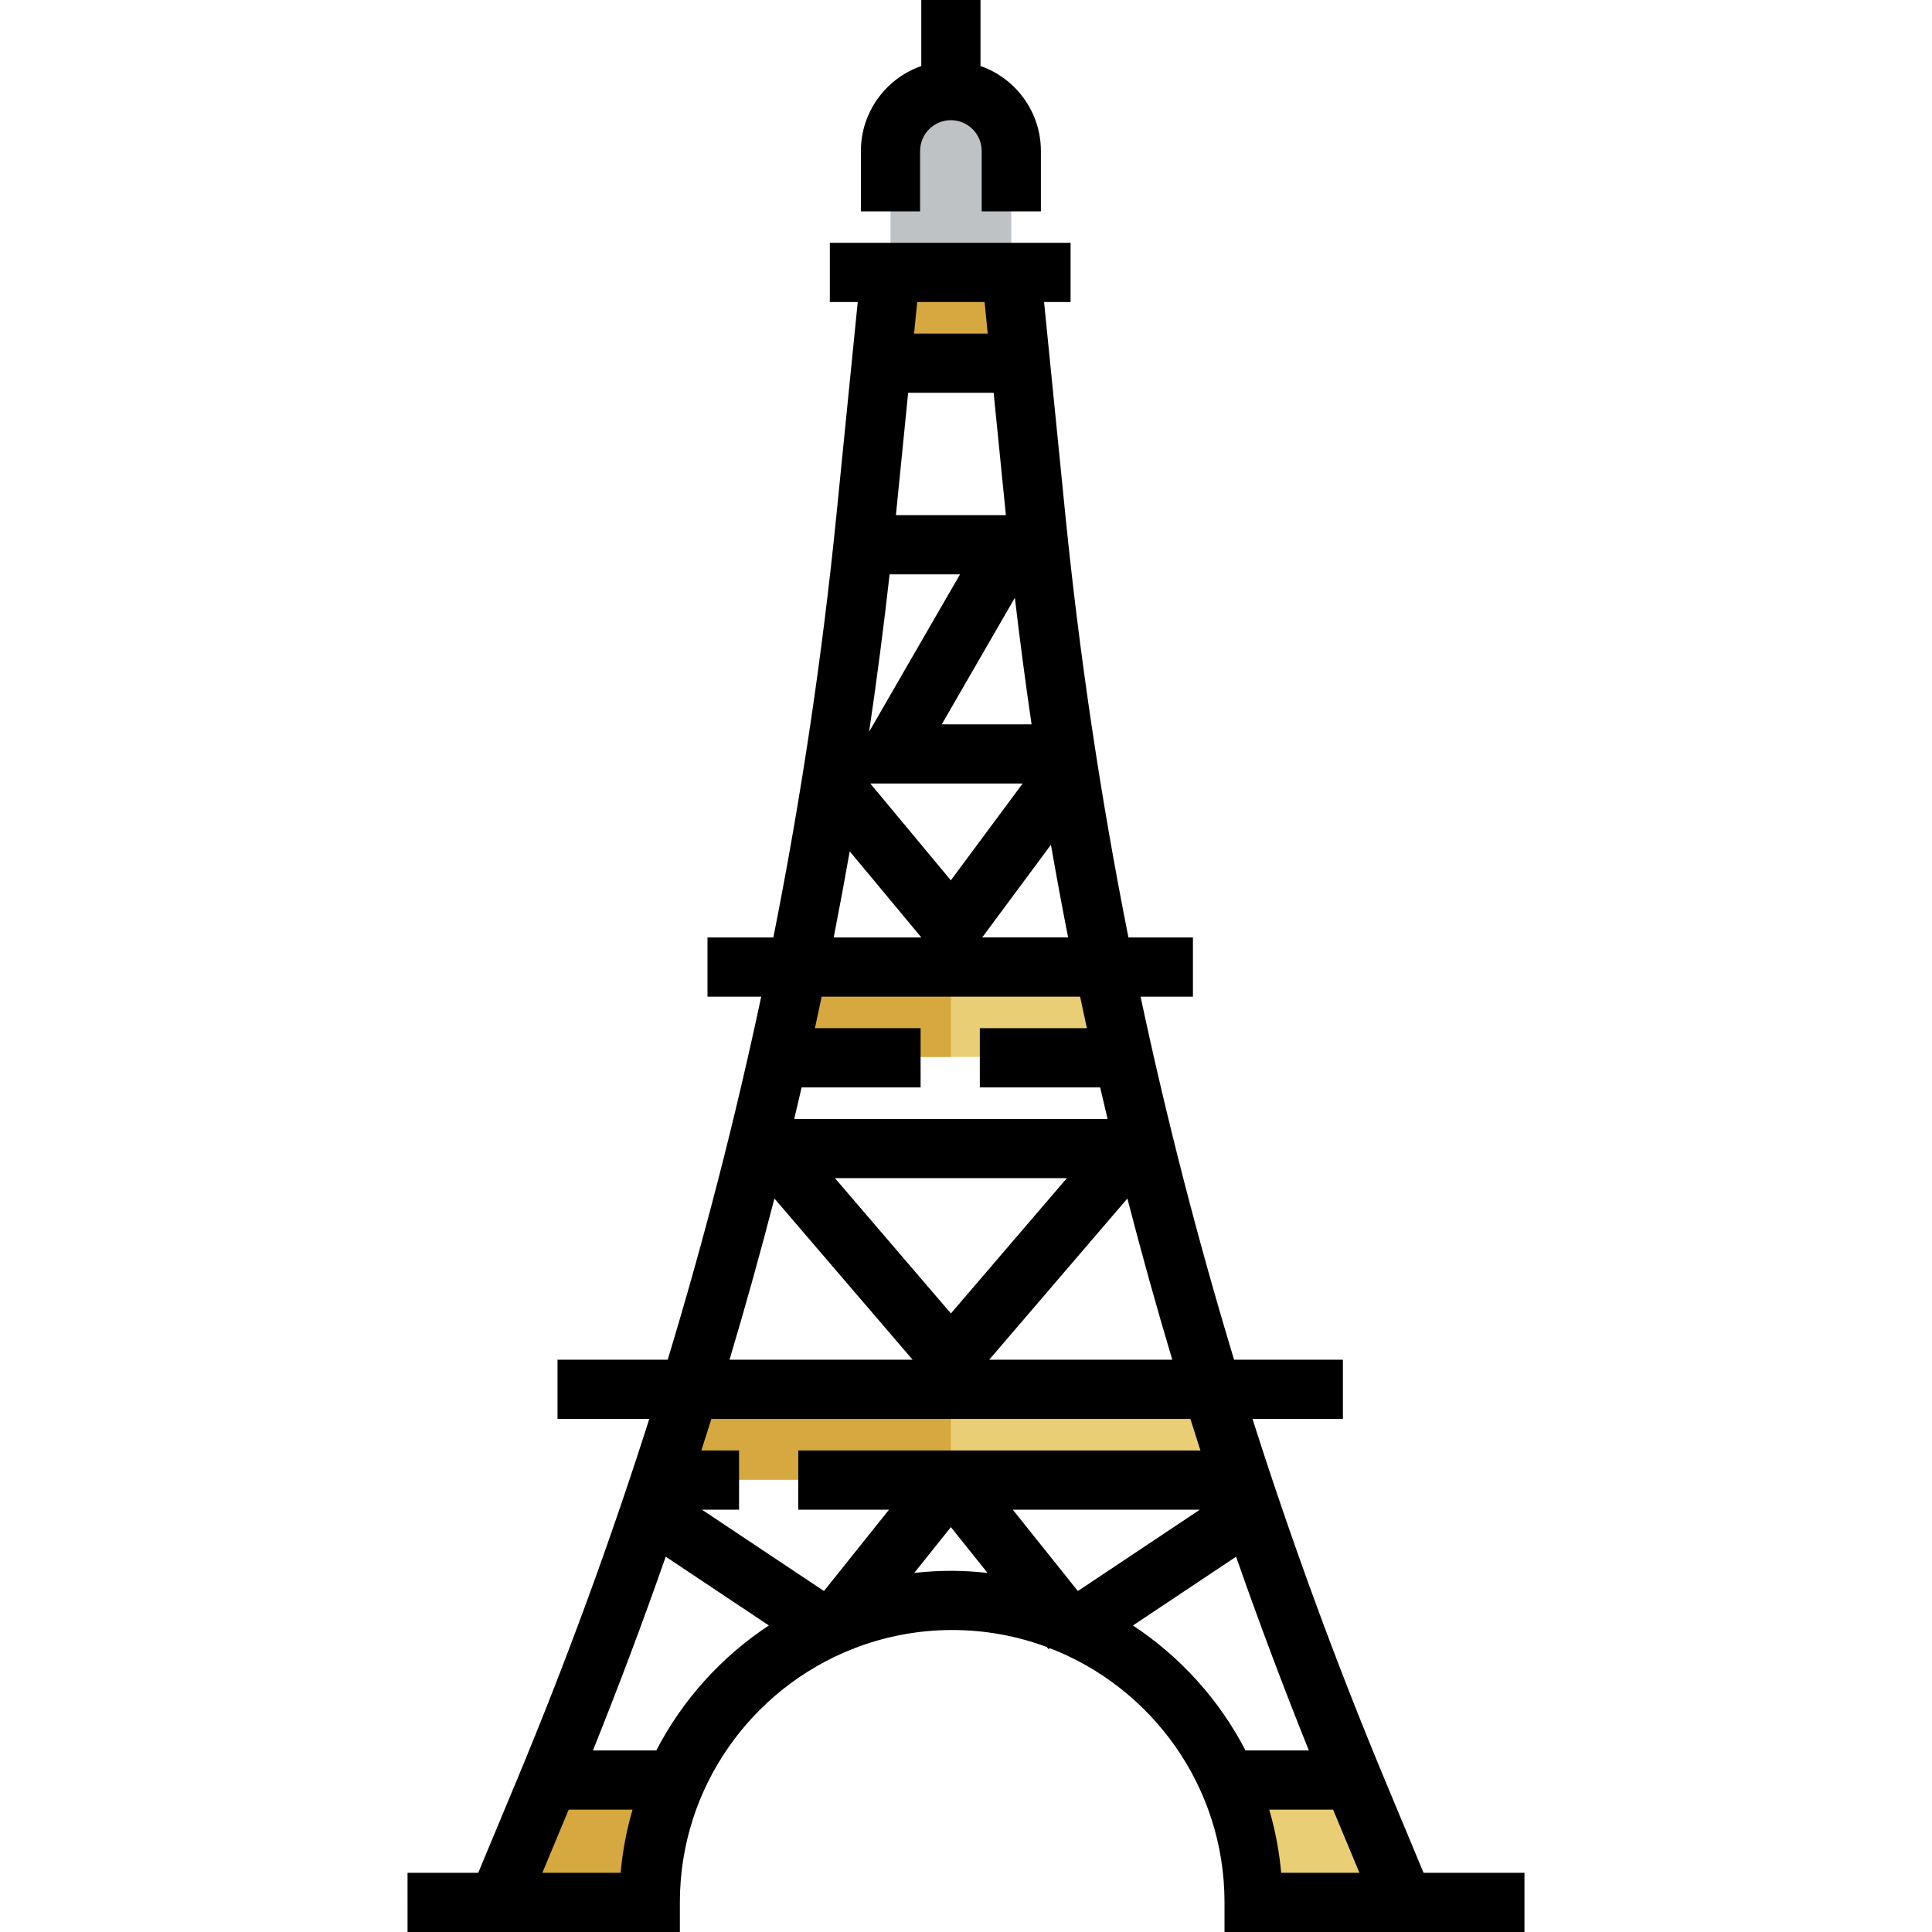
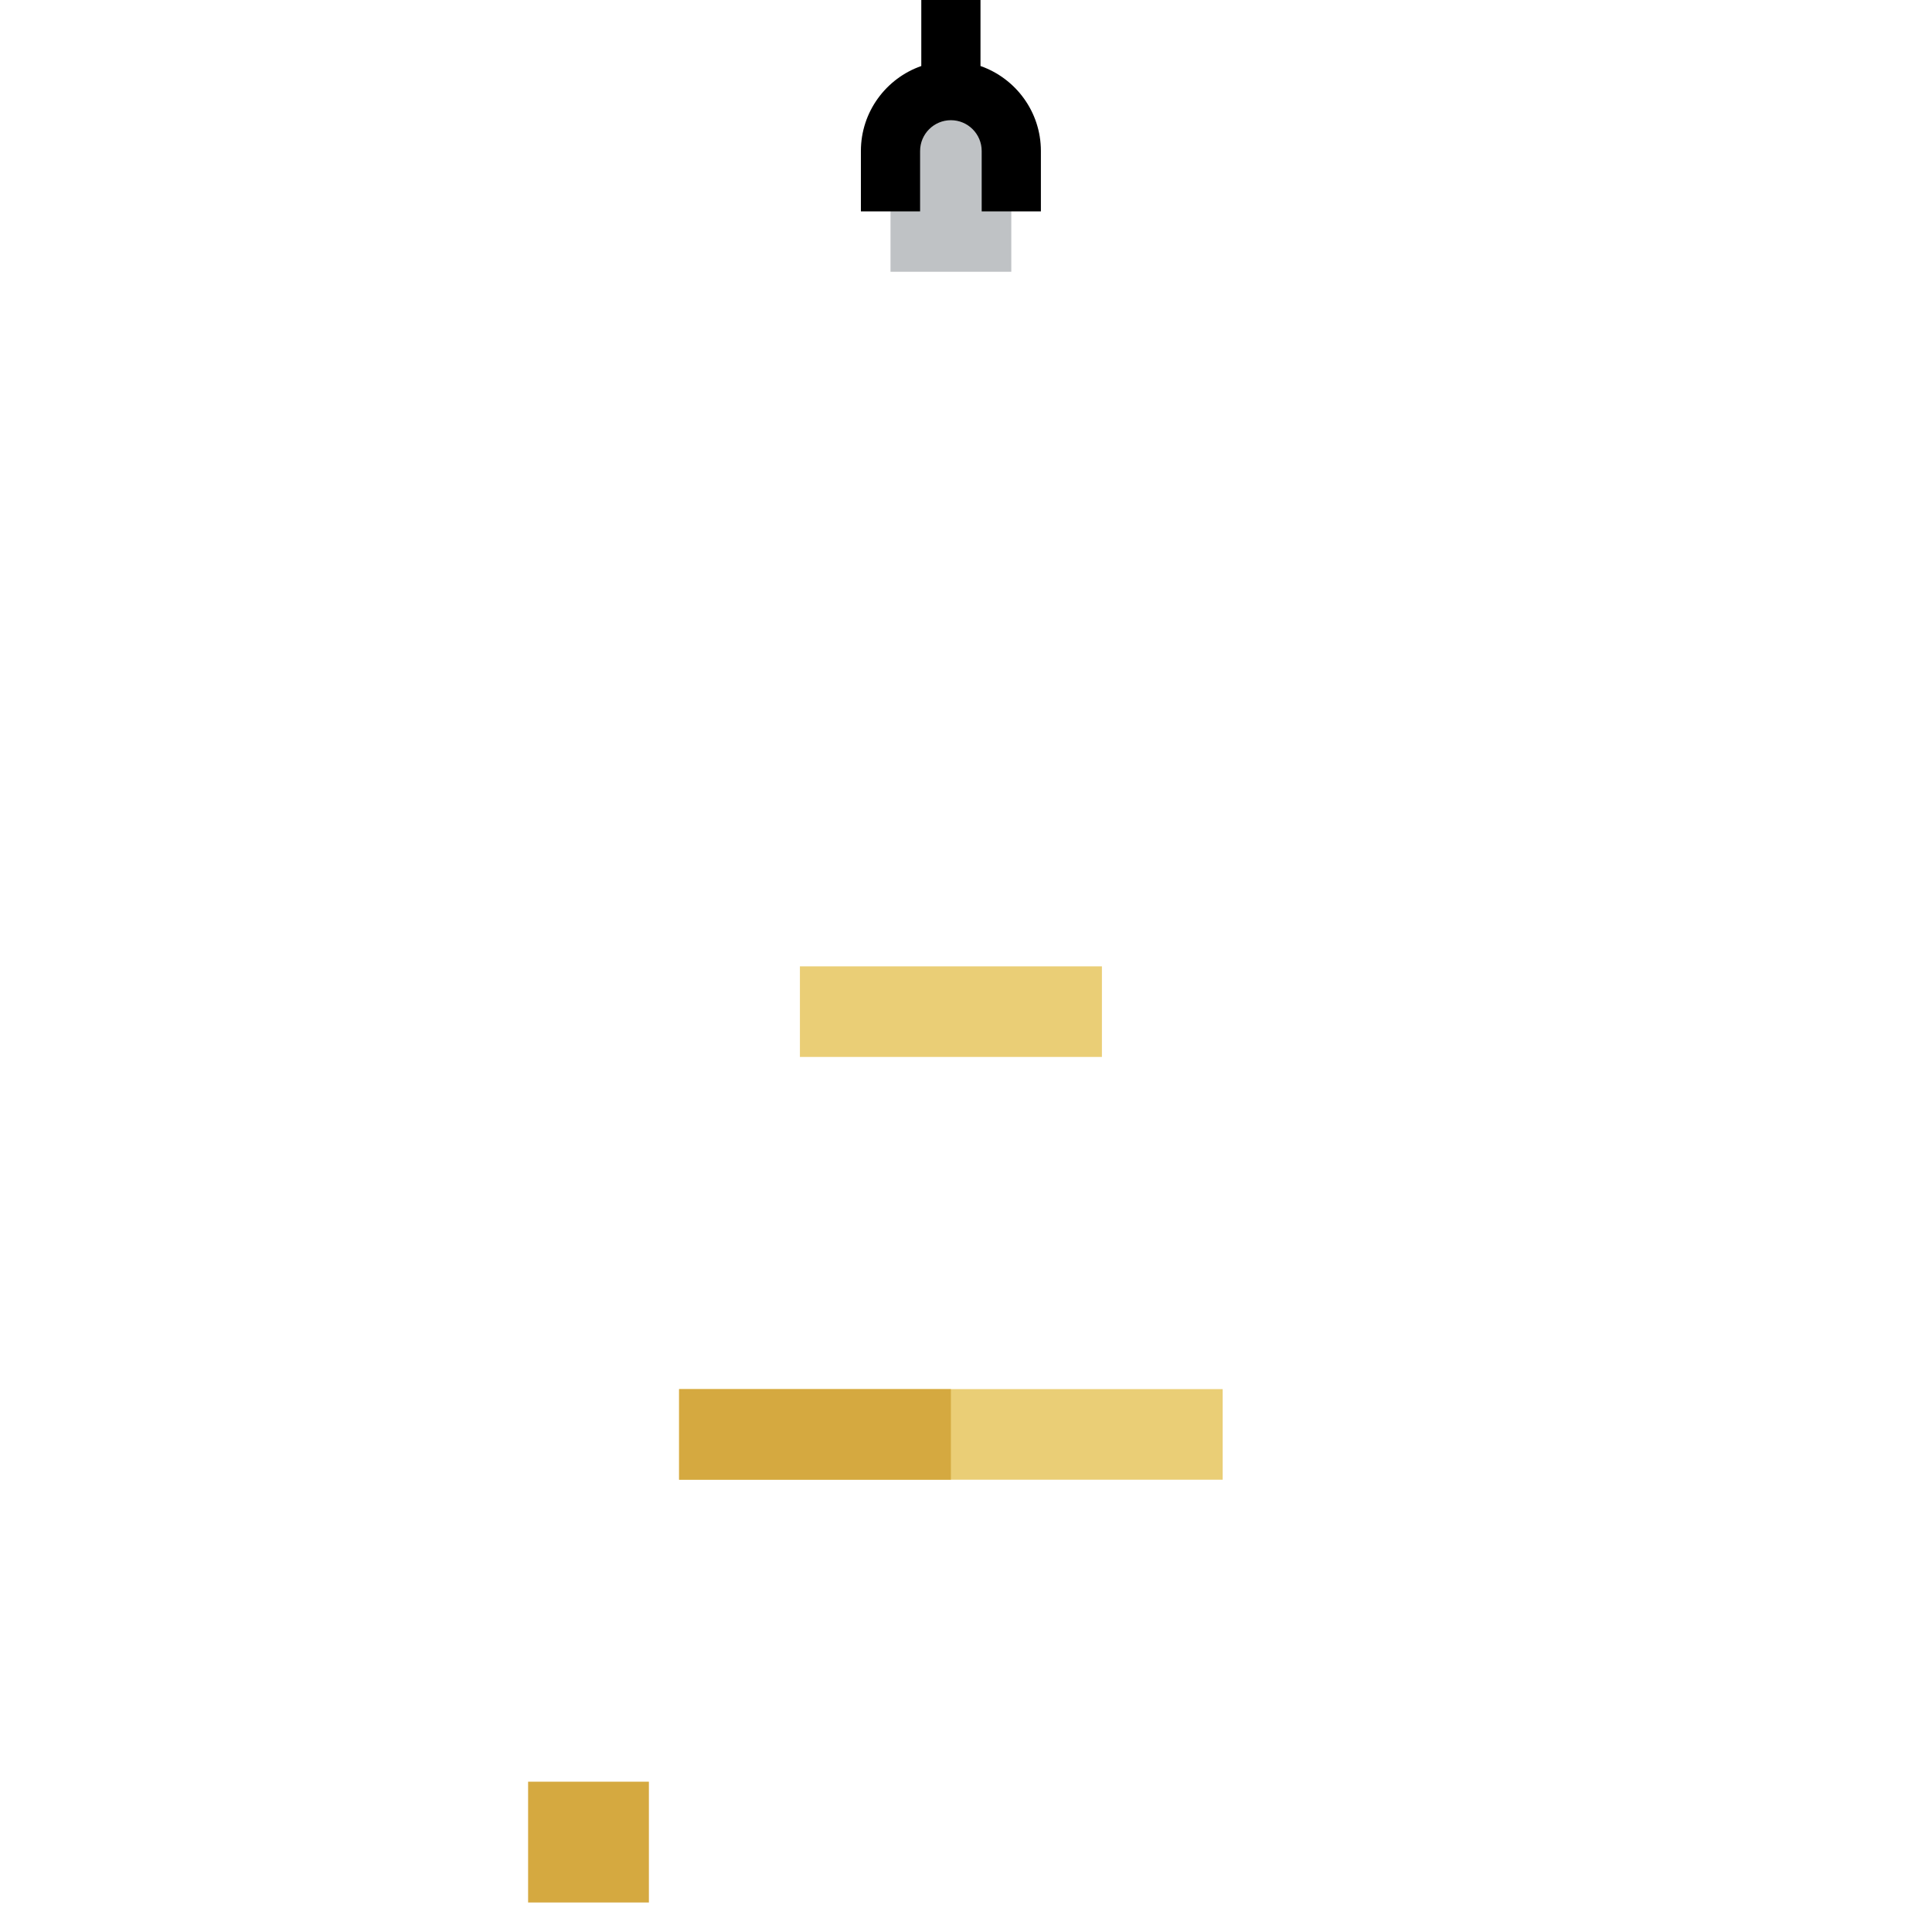
<svg xmlns="http://www.w3.org/2000/svg" version="1.1" id="Layer_1" viewBox="0 0 512 512" xml:space="preserve">
  <path style="fill:#BFC2C5;" d="M235.992,72.026V40.015c0-8.84,7.166-16.006,16.006-16.006l0,0c8.84,0,16.006,7.166,16.006,16.006  v32.011" />
  <rect x="179.969" y="368.13" style="fill:#EACE76;" width="144.054" height="24.009" />
  <rect x="179.969" y="368.13" style="fill:#D5A940;" width="72.026" height="24.009" />
  <rect x="211.985" y="256.092" style="fill:#EACE76;" width="80.033" height="24.009" />
  <g>
-     <rect x="211.985" y="256.092" style="fill:#D5A940;" width="40.017" height="24.009" />
-     <rect x="235.989" y="72.026" style="fill:#D5A940;" width="32.011" height="24.009" />
    <rect x="139.953" y="472.167" style="fill:#D5A940;" width="32.011" height="32.011" />
  </g>
-   <rect x="331.031" y="472.167" style="fill:#EACE76;" width="32.011" height="32.011" />
-   <path d="M377.26,496.311l-10.244-24.584c-13.096-31.43-24.791-63.357-35.088-95.696h23.957v-15.689h-28.839  c-9.613-31.716-17.881-63.814-24.782-96.224h13.876V248.43h-17.095c-7.376-37.118-12.979-74.622-16.758-112.409l-5.598-55.984h7.027  V64.349h-63.801v15.689h7.393l-5.599,55.984c-3.779,37.786-9.382,75.29-16.758,112.409h-17.459v15.689h14.24  c-6.9,32.41-15.168,64.508-24.782,96.224h-29.203v15.689h24.321c-10.298,32.339-21.993,64.266-35.088,95.696l-10.244,24.584h-18.733  V512h72.168v-7.844c0-30.509,19.026-56.639,45.832-67.187l0.109,0.087l0.153-0.19c8.093-3.147,16.881-4.894,26.075-4.894  c8.816,0,17.263,1.595,25.078,4.501l0.468,0.585l0.335-0.268c27.046,10.429,46.288,36.684,46.288,67.367V512h79.489v-15.689H377.26z   M298.766,317.619c3.7,14.312,7.667,28.556,11.899,42.723h-48.519L298.766,317.619z M251.997,348.076l-30.725-35.845h61.45  L251.997,348.076z M278.508,223.867c1.43,8.205,2.949,16.393,4.55,24.562h-22.763L278.508,223.867z M251.984,233.298L230.64,207.64  h40.371L251.984,233.298z M273.375,191.95H249.58l19.367-33.537C270.266,169.619,271.741,180.8,273.375,191.95z M243.075,80.038  h17.846l0.837,8.367h-19.521L243.075,80.038z M240.669,104.094h22.658l3.242,32.423h-29.142L240.669,104.094z M235.755,152.206  h18.66l-24.091,41.717C232.38,180.06,234.187,166.153,235.755,152.206z M225.183,225.612l18.982,22.818h-23.228  C222.424,240.839,223.842,233.234,225.183,225.612z M286.244,264.118c0.586,2.792,1.182,5.58,1.788,8.367h-28.371v15.689h31.893  c0.646,2.792,1.303,5.581,1.969,8.367h-83.051c0.666-2.786,1.323-5.576,1.969-8.367h31.529v-15.689h-28.007  c0.606-2.787,1.202-5.576,1.789-8.367L286.244,264.118L286.244,264.118z M205.228,317.619l36.621,42.723h-48.52  C197.562,346.175,201.528,331.93,205.228,317.619z M315.472,376.031c0.876,2.793,1.762,5.581,2.66,8.367H211.548v15.689h24.047  l-17.242,21.552l-32.327-21.552h9.834v-15.689h-9.996c0.896-2.786,1.783-5.575,2.66-8.367H315.472z M317.969,400.087l-32.327,21.552  L268.4,400.087H317.969z M143.732,496.311l6.973-16.735h16.928c-1.572,5.385-2.649,10.979-3.161,16.735H143.732z M173.927,463.888  h-16.795c6.828-16.983,13.261-34.102,19.291-51.348l27.337,18.224C191.199,439.049,180.882,450.458,173.927,463.888z   M251.997,416.283c-3.283,0-6.519,0.201-9.711,0.554l9.711-12.138l9.711,12.138C258.518,416.484,255.281,416.283,251.997,416.283z   M300.236,430.765l27.337-18.224c6.029,17.246,12.463,34.366,19.29,51.348h-16.794C323.112,450.458,312.796,439.049,300.236,430.765  z M336.363,479.577h16.927l6.973,16.735h-20.739C339.012,490.557,337.935,484.962,336.363,479.577z" />
-   <path d="M243.836,40.015c0-4.501,3.662-8.162,8.161-8.162c4.501,0,8.161,3.662,8.161,8.162V56.02h15.689V40.015  c0-10.404-6.698-19.267-16.006-22.52V0h-15.689v17.495c-9.308,3.252-16.006,12.115-16.006,22.52V56.02h15.689V40.015z" />
+   <path d="M243.836,40.015c0-4.501,3.662-8.162,8.161-8.162c4.501,0,8.161,3.662,8.161,8.162V56.02h15.689V40.015  c0-10.404-6.698-19.267-16.006-22.52V0h-15.689v17.495c-9.308,3.252-16.006,12.115-16.006,22.52V56.02h15.689V40.015" />
</svg>